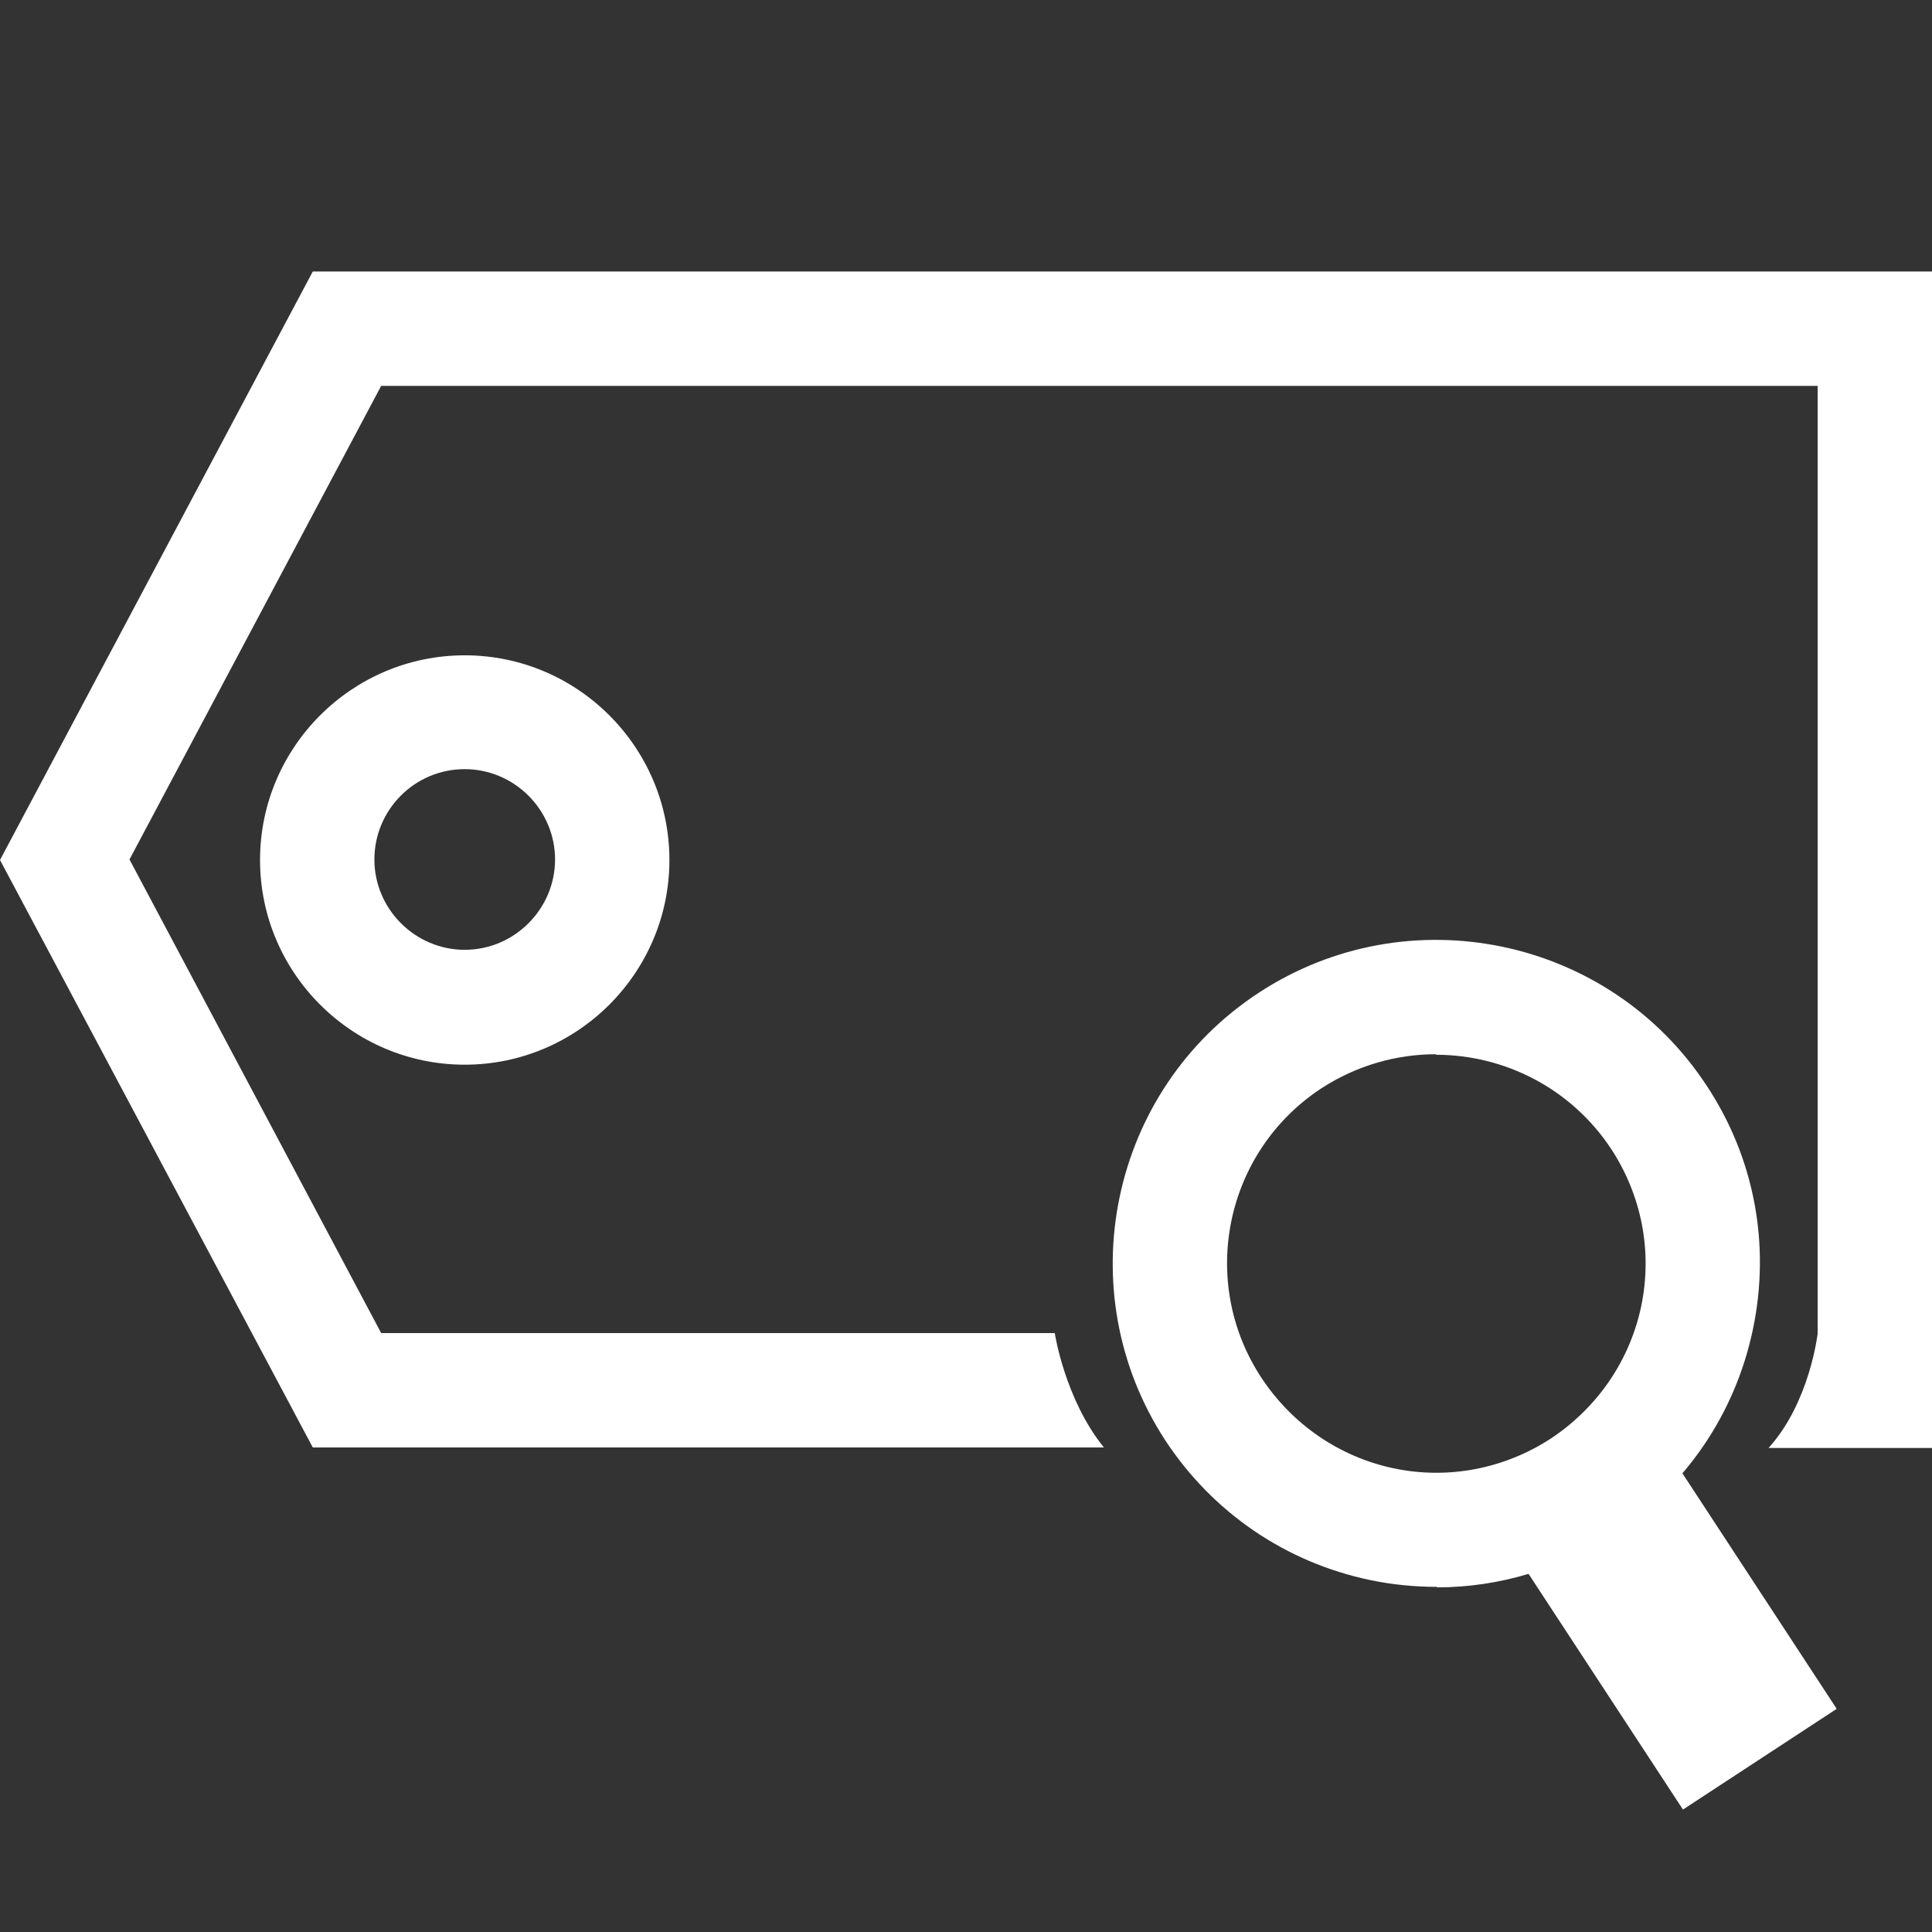
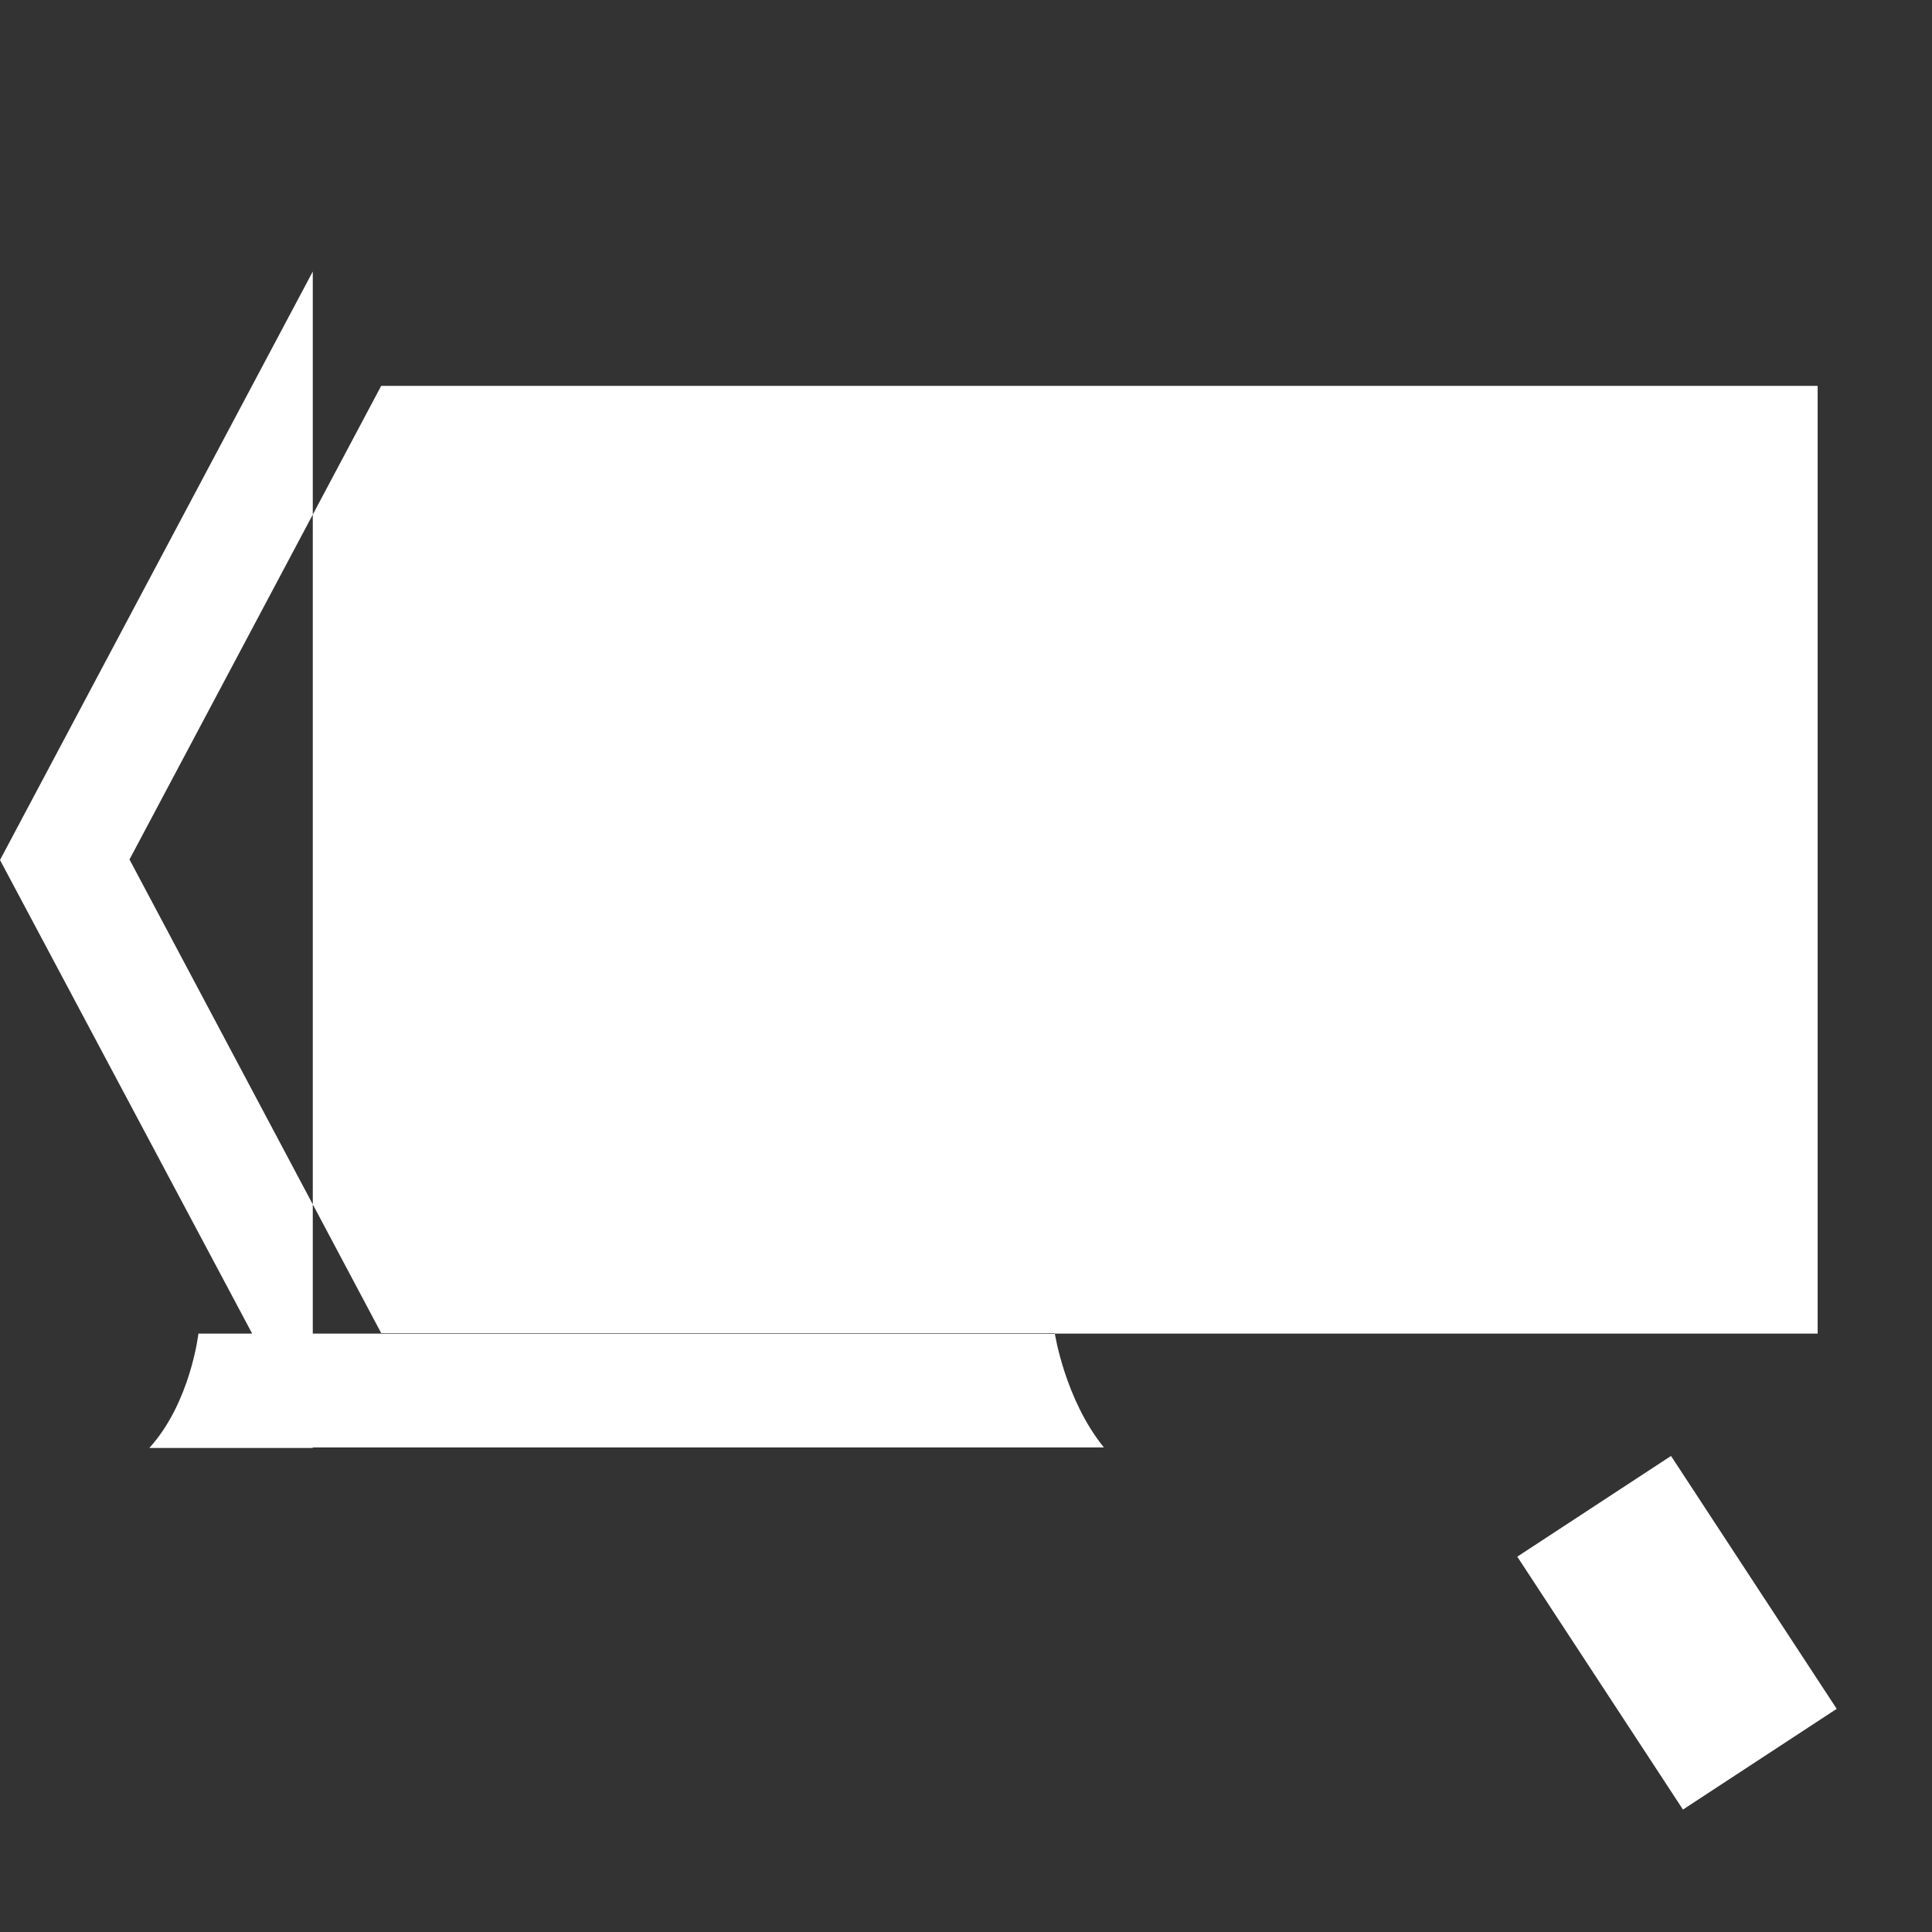
<svg xmlns="http://www.w3.org/2000/svg" id="_レイヤー_1" data-name="レイヤー 1" viewBox="0 0 37 37">
  <rect x="0" y="0" width="37" height="37" fill="#333333" stroke="none" />
  <defs>
    <style>
      .cls-1 {
        fill: #fff;
        stroke-width: 0px;
      }
    </style>
  </defs>
-   <path class="cls-1" d="M34.81,25.54V7.39H7.3l-4.82,9.07,4.82,9.07h12.9s.19,1.26.94,2.19H5.99L0,16.47,5.99,5.2h31.01v22.53h-3.13c.79-.87.94-2.19.94-2.19Z" />
-   <path class="cls-1" d="M8.9,20.39c-2.16,0-3.92-1.76-3.92-3.92s1.76-3.92,3.92-3.92,3.92,1.76,3.92,3.92-1.76,3.92-3.92,3.92ZM8.9,14.73c-.96,0-1.73.78-1.73,1.73s.78,1.73,1.73,1.73,1.73-.78,1.73-1.73-.78-1.73-1.73-1.73Z" />
-   <path class="cls-1" d="M27.52,30.39c-.42,0-.85-.04-1.28-.13-1.62-.34-3.01-1.29-3.92-2.67-1.87-2.86-1.07-6.71,1.79-8.58,2.86-1.87,6.71-1.07,8.58,1.79h0c.91,1.38,1.22,3.04.88,4.66-.34,1.62-1.29,3.01-2.67,3.92-1.02.67-2.19,1.02-3.38,1.02ZM27.5,20.19c-.75,0-1.51.21-2.19.65-1.85,1.21-2.37,3.7-1.15,5.55.59.89,1.49,1.51,2.53,1.73,1.04.22,2.12.01,3.01-.57.89-.59,1.51-1.49,1.73-2.53.22-1.05.01-2.12-.57-3.01-.77-1.17-2.05-1.81-3.36-1.81Z" />
+   <path class="cls-1" d="M34.81,25.54V7.39H7.3l-4.82,9.07,4.82,9.07h12.9s.19,1.26.94,2.19H5.99L0,16.47,5.99,5.2v22.53h-3.13c.79-.87.94-2.19.94-2.19Z" />
  <rect class="cls-1" x="30.36" y="28.38" width="3.52" height="5.79" transform="translate(-11.89 22.71) rotate(-33.23)" />
</svg>